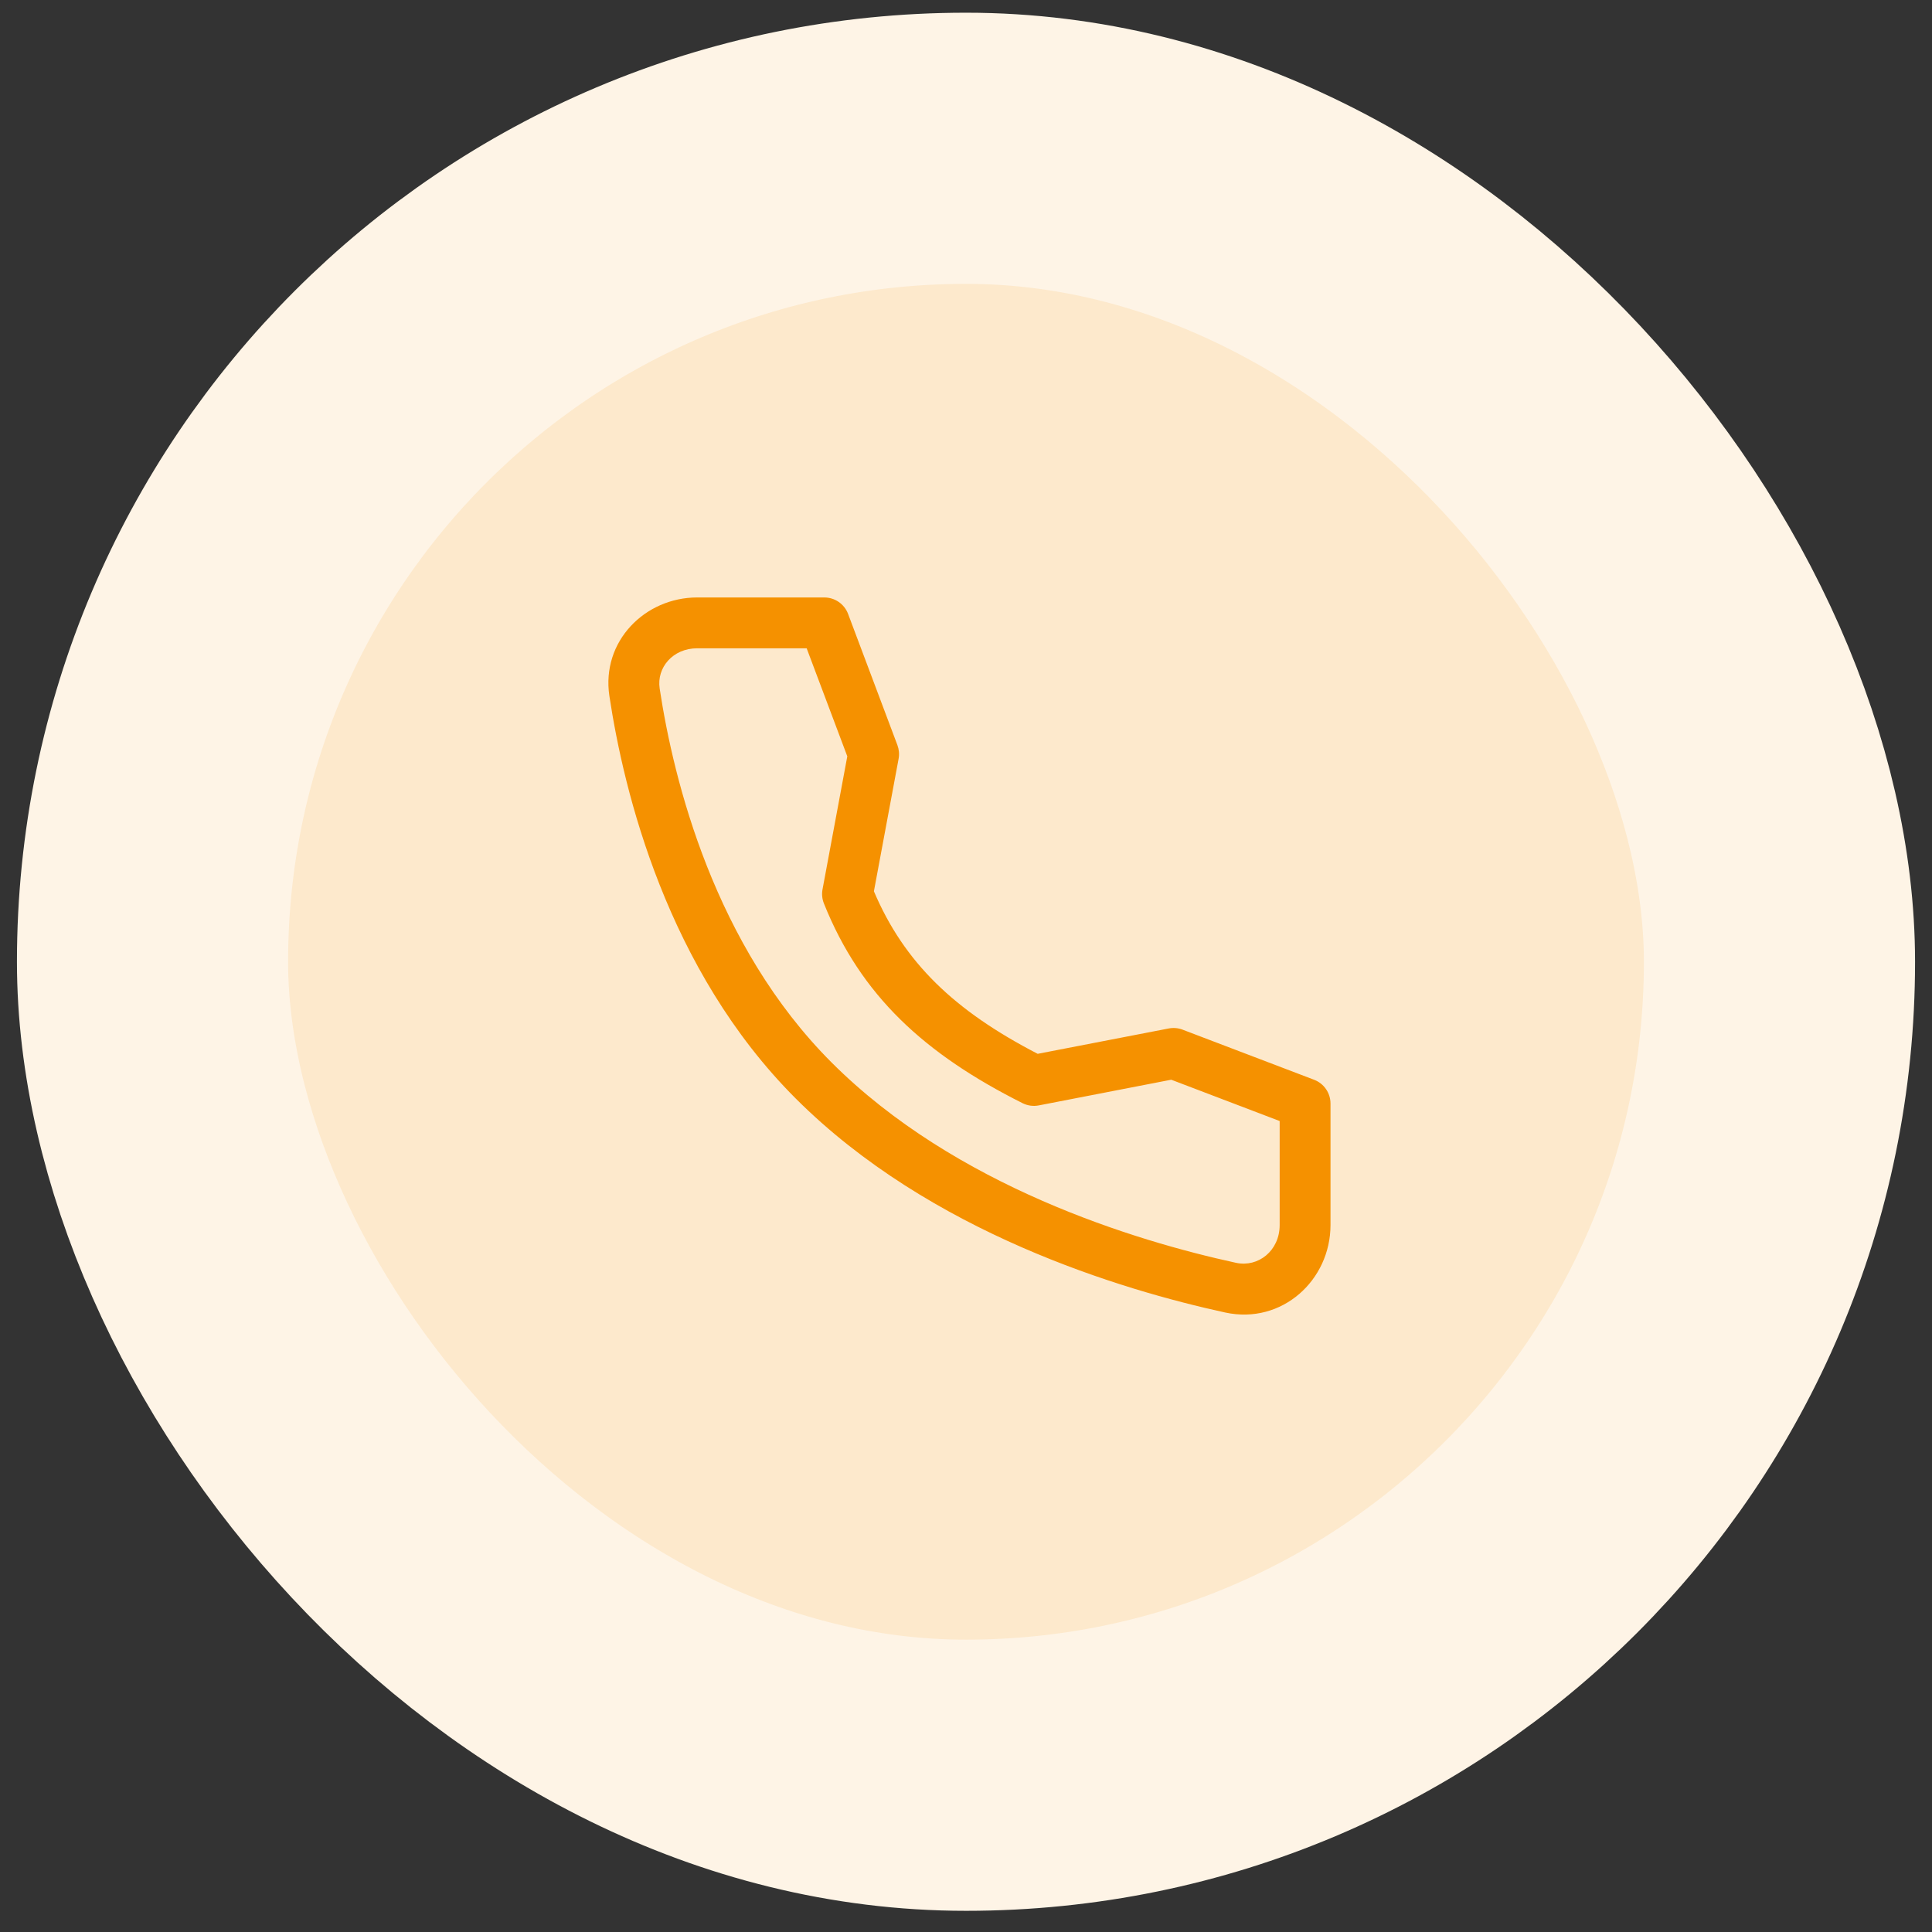
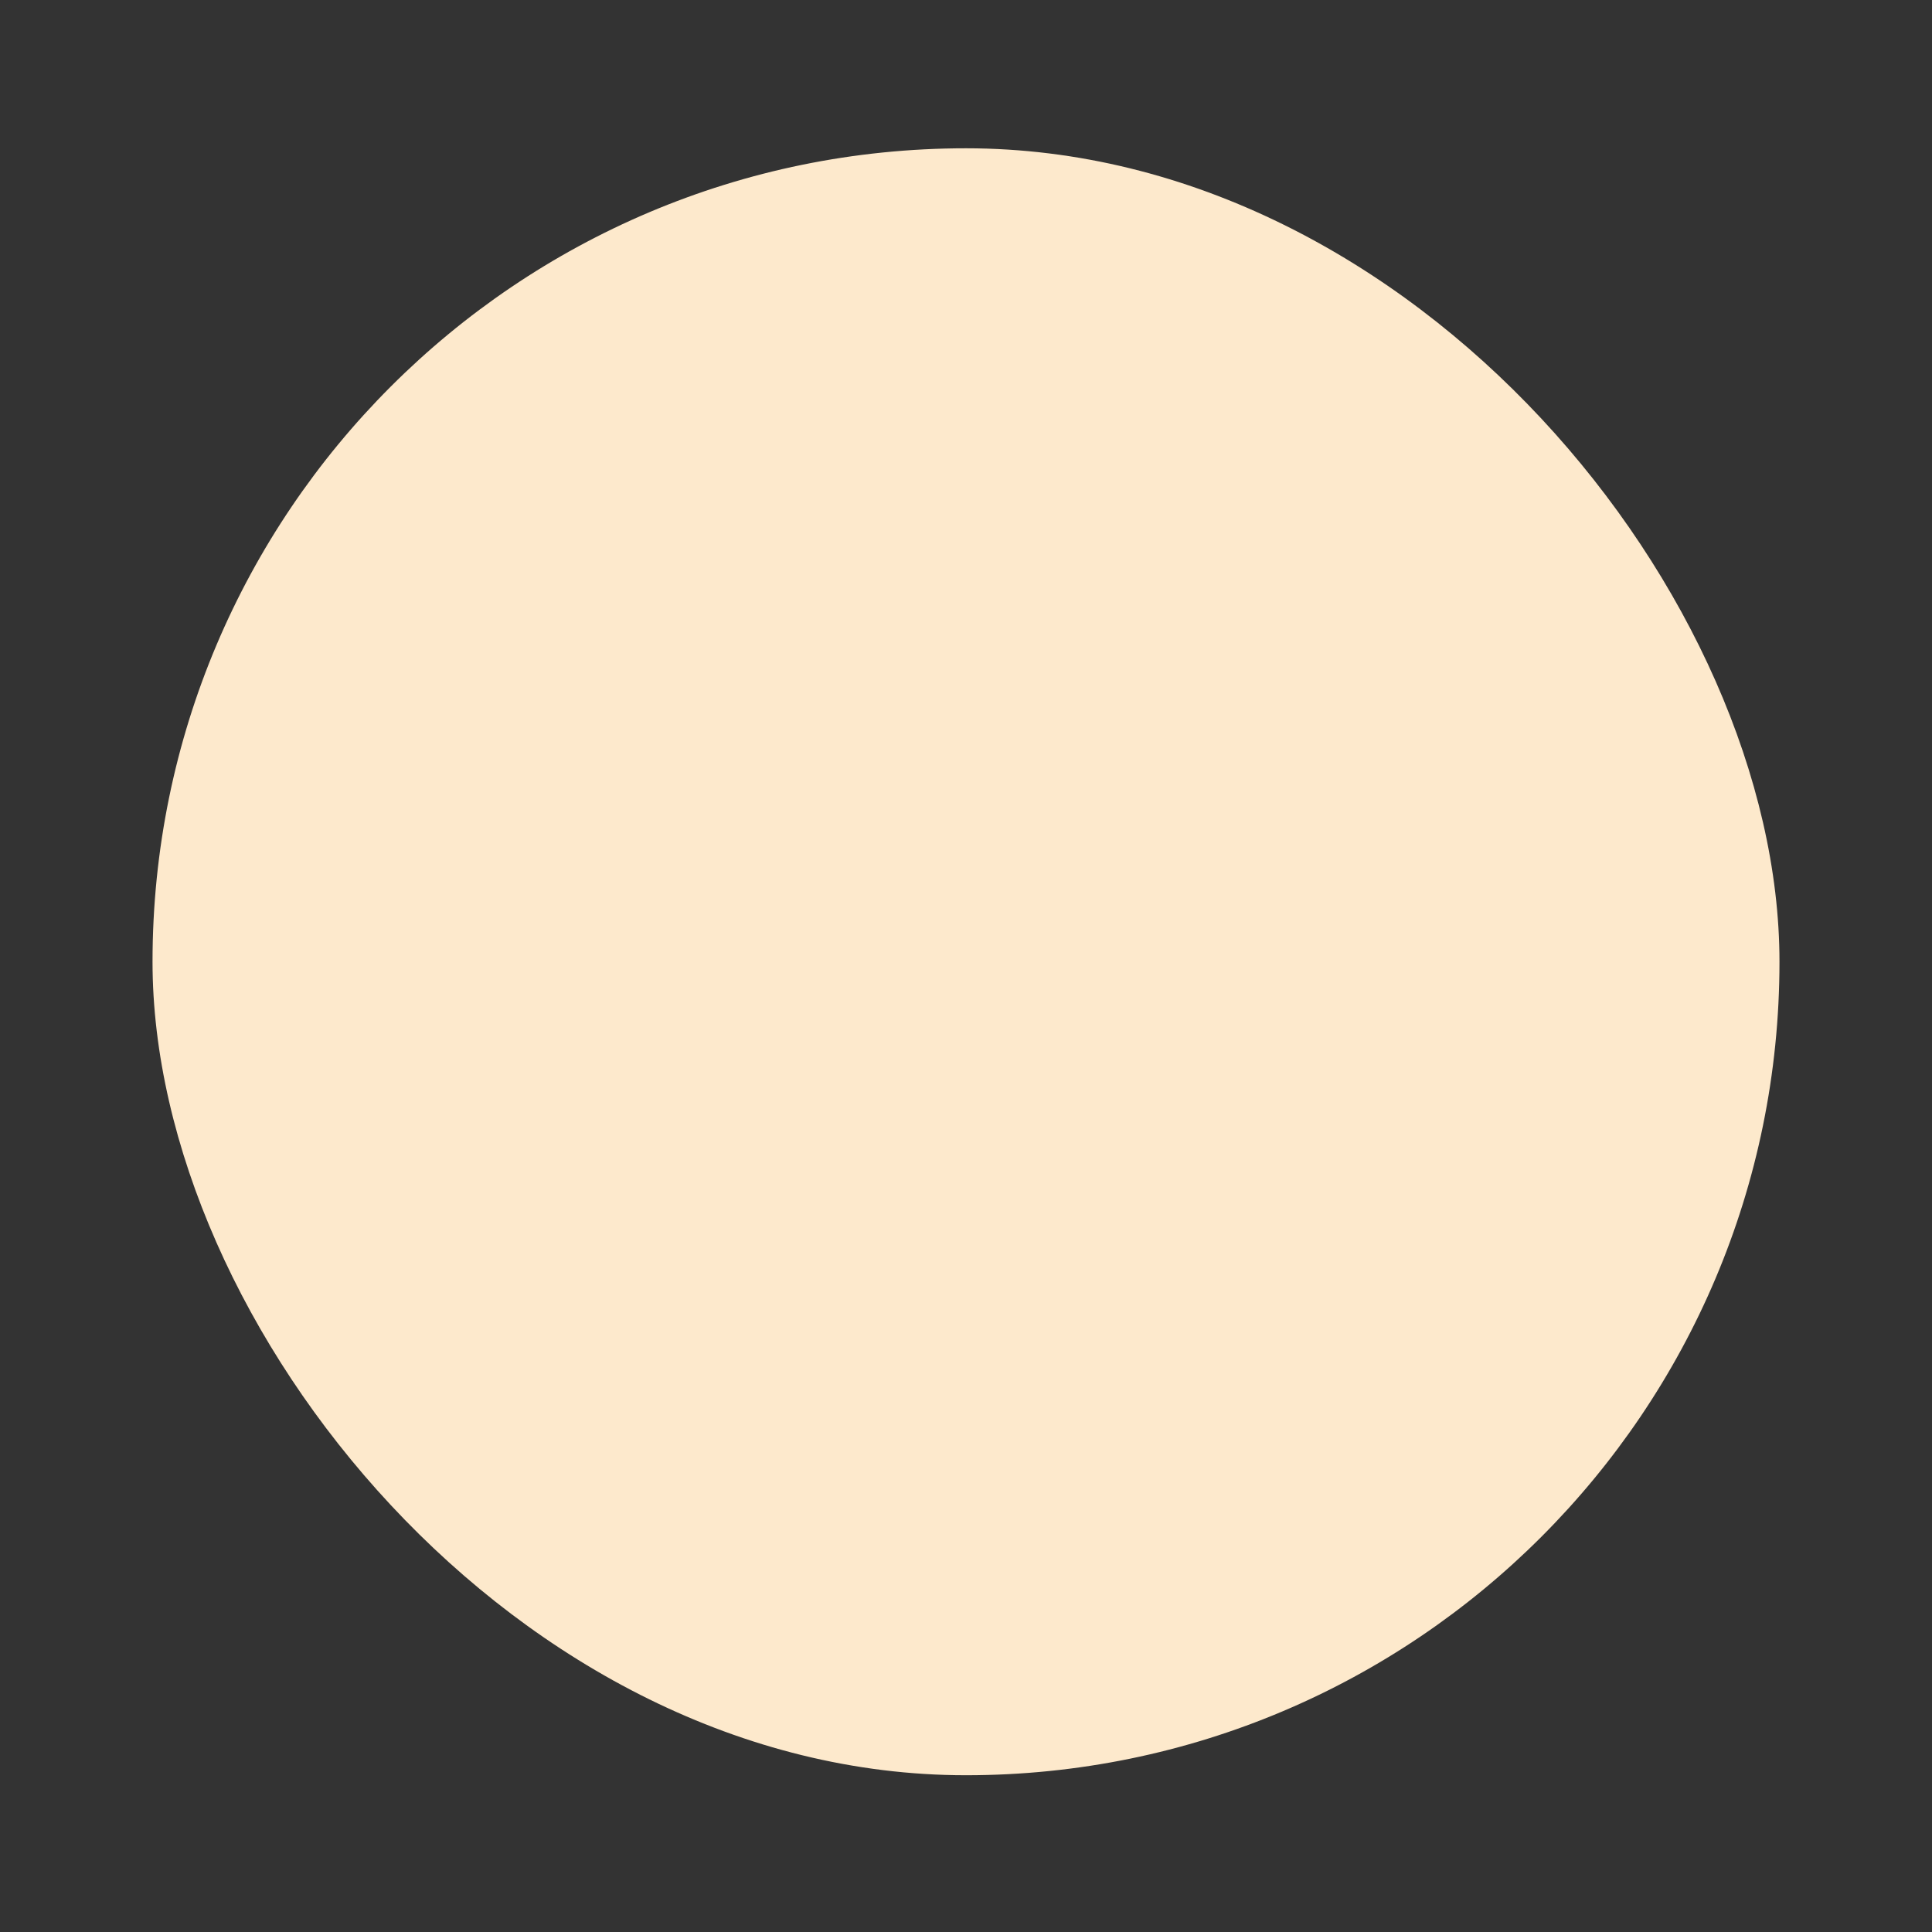
<svg xmlns="http://www.w3.org/2000/svg" width="57" height="57" viewBox="0 0 57 57" fill="none">
  <rect x="0" y="0" width="57" height="57" fill="#333333" stroke="none" />
  <rect x="4.5" y="4.375" width="48" height="48" rx="24" fill="#FDE9CC" />
-   <rect x="4.5" y="4.375" width="48" height="48" rx="24" stroke="#FEF4E6" stroke-width="8" />
  <g clip-path="url(#clip0_2697_76957)">
-     <rect width="24" height="24" transform="translate(16.5 16.376)" fill="white" fill-opacity="0.01" />
-     <path d="M24.319 17.627C24.631 17.627 24.911 17.82 25.021 18.112L26.476 21.982C26.524 22.11 26.537 22.249 26.512 22.384L25.783 26.296C26.679 28.404 28.159 29.82 30.615 31.091L34.48 30.343C34.617 30.316 34.759 30.328 34.89 30.378L38.772 31.857C39.062 31.968 39.254 32.247 39.254 32.558V36.143C39.254 37.768 37.822 39.087 36.147 38.723C33.093 38.058 27.436 36.369 23.474 32.407C19.679 28.612 18.407 23.369 17.979 20.535C17.735 18.918 19.032 17.627 20.568 17.627H24.319ZM20.568 19.127C19.849 19.127 19.37 19.699 19.462 20.311C19.875 23.044 21.083 27.895 24.535 31.347C28.183 34.995 33.487 36.609 36.466 37.257C37.12 37.399 37.754 36.901 37.754 36.143V33.074L34.555 31.855L30.647 32.613C30.484 32.645 30.316 32.621 30.168 32.547C27.274 31.094 25.395 29.372 24.308 26.655C24.255 26.523 24.241 26.379 24.267 26.239L24.998 22.314L23.799 19.127H20.568Z" fill="#F59100" />
-   </g>
+     </g>
  <defs>
    <clipPath id="clip0_2697_76957">
      <rect width="24" height="24" fill="white" transform="translate(16.5 16.376)" />
    </clipPath>
  </defs>
</svg>